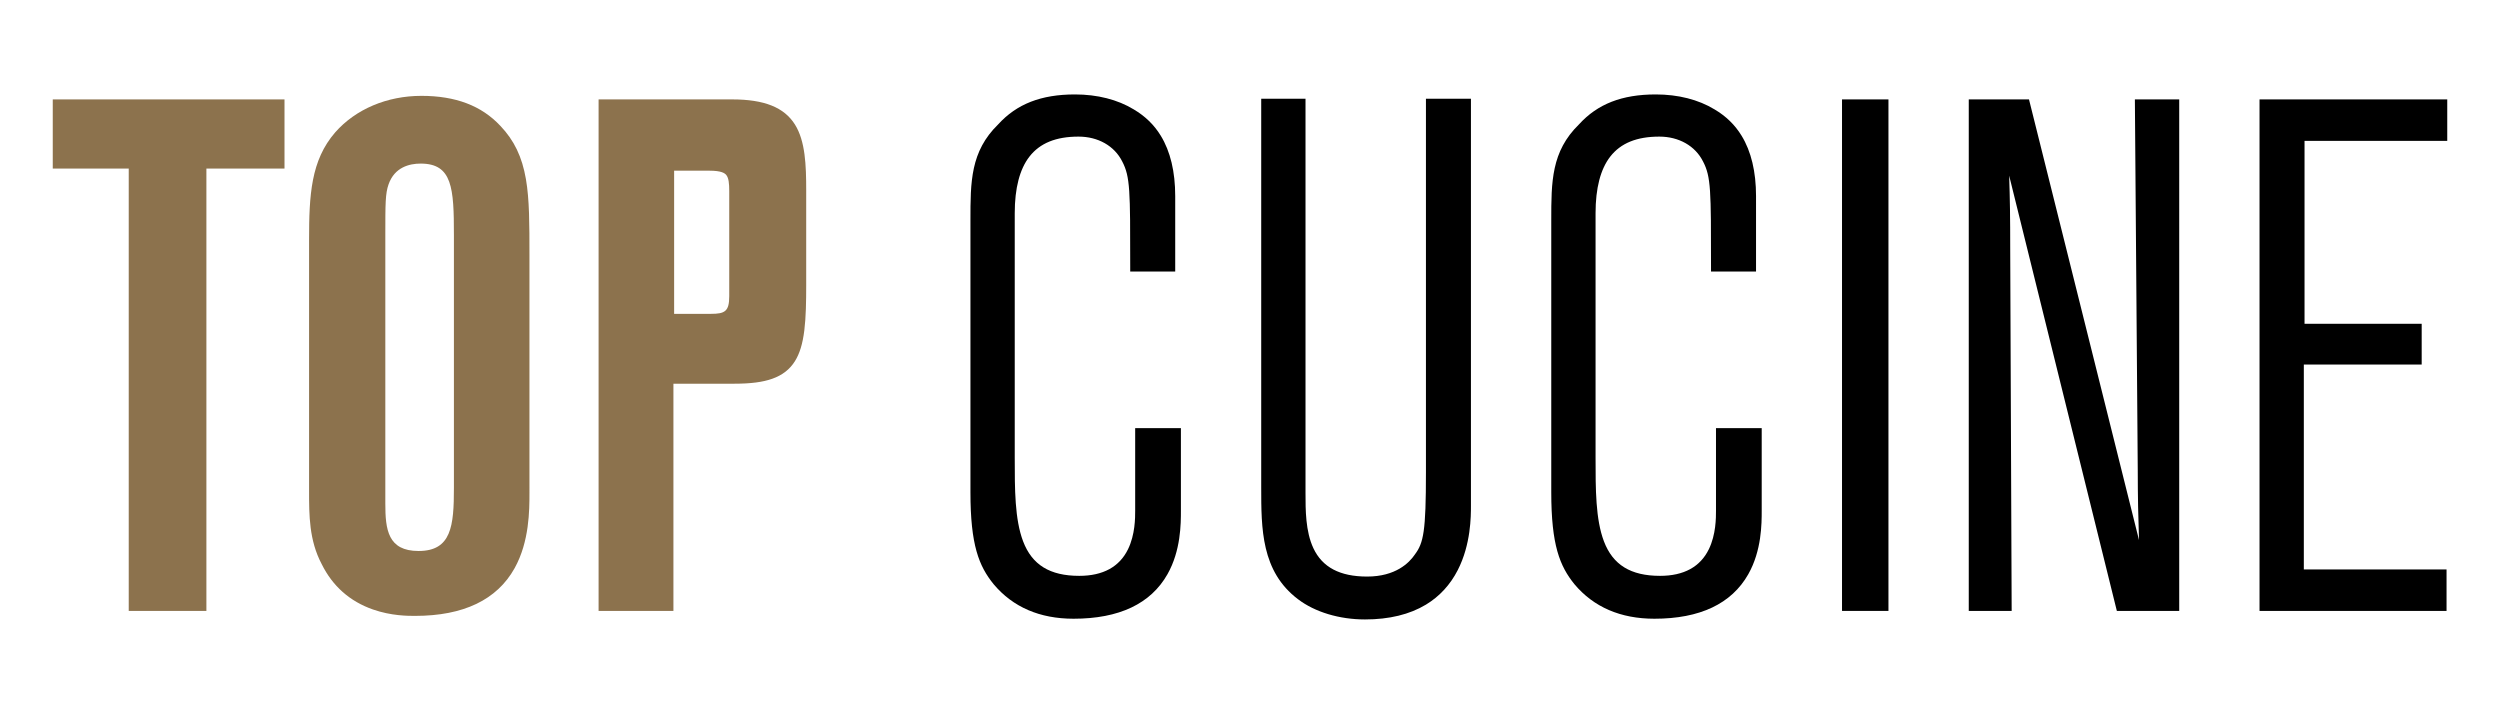
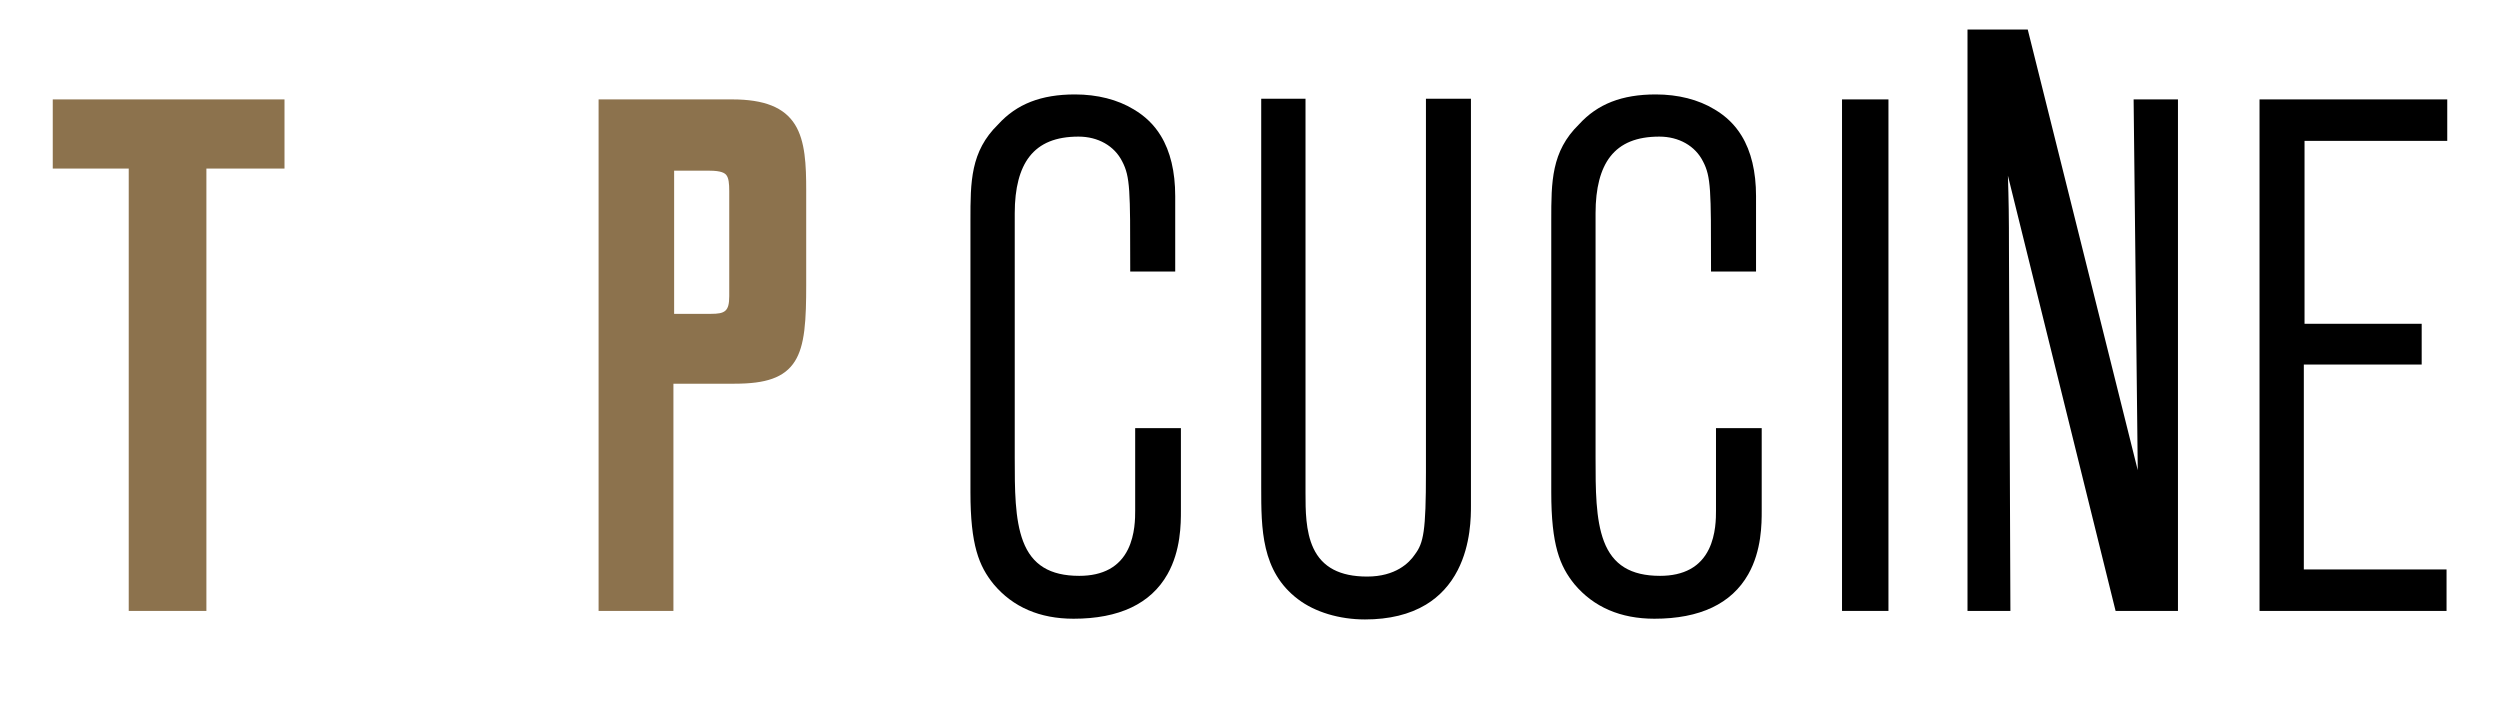
<svg xmlns="http://www.w3.org/2000/svg" version="1.1" id="Livello_1" x="0px" y="0px" width="850.39px" height="240.94px" viewBox="0 0 850.39 240.94" enable-background="new 0 0 850.39 240.94" xml:space="preserve">
  <polygon fill="#8C724D" points="17.946,57.337 43.788,57.337 43.788,207.81 70.208,207.81 70.208,57.337 96.774,57.337   96.774,33.815 17.946,33.815 " />
  <g>
-     <path fill="#8C724D" d="M170.209,42.819c-6.429-6.871-15.218-10.212-26.869-10.212c-11.698,0-22.385,4.53-29.334,12.436   c-8.24,9.529-8.875,21.199-8.875,36.642v85.258c0,8.279-0.002,16.842,4.295,24.943c3.696,7.484,9.557,12.674,17.428,15.432   c6.228,2.18,11.891,2.18,14.31,2.18c16.485,0,27.885-5.461,33.884-16.23c5.049-9.064,5.049-19.82,5.049-25.6V86.756   c0-10.541,0-18.868-1.201-25.838C177.587,53.341,174.905,47.755,170.209,42.819 M131.07,79.751c0-10.434,0-13.948,1.106-17.054   c2.056-5.828,7.075-7.051,10.92-7.051c10.8,0,11.306,8.349,11.306,24.347v85.983c0,12.955-0.839,21.447-12.028,21.447   c-10.454,0-11.304-7.303-11.304-16.131V79.751z" />
    <path fill="#8C724D" d="M270.405,42.358c-3.65-5.83-10.432-8.544-21.336-8.544h-45.455V207.81h25.455v-77.291h20.725   c5.552,0,9.648-0.531,12.888-1.68c3.436-1.217,5.965-3.176,7.723-5.988c1.611-2.573,2.623-5.9,3.189-10.466   c0.563-4.542,0.641-10.01,0.641-15.244V64.777C274.235,56.183,273.94,48.001,270.405,42.358 M241.823,106.756h-12.514V58.062   h12.032c4.023,0,5.175,0.83,5.697,1.454c0.844,1.02,1.017,2.939,1.017,5.503v35.746   C248.055,105.929,246.575,106.756,241.823,106.756" />
    <path d="M386.137,173.705c0,2.432,0,8.115-2.422,13.1c-2.926,6.021-8.516,9.072-16.611,9.072c-9.979,0-16.043-3.73-19.088-11.738   c-2.846-7.49-2.846-17.719-2.846-28.547V72.506c0-8.514,1.686-14.99,5.01-19.25c3.561-4.568,9.018-6.789,16.684-6.789   c6.662,0,12.218,3.163,14.869,8.46l0.013,0.026c2.704,5.177,2.704,9.832,2.704,35.666v1.739h15.306V66.71   c0-8.298-1.648-15.206-4.904-20.533c-2.268-3.712-5.283-6.647-9.223-8.977c-5.461-3.32-12.369-5.078-19.972-5.078   c-11.504,0-19.809,3.241-26.129,10.192c-9.426,9.199-9.426,19.531-9.426,32.606v92.507c0,18.007,2.887,25.105,7.875,31.279   l0.021,0.025c6.537,7.786,15.682,11.734,27.174,11.734c15.502,0,26.254-5.092,31.945-15.131c4.575-8.067,4.575-17.227,4.575-21.631   v-28.062h-15.555V173.705z" />
    <path d="M485.043,160.662c0,20.076-0.803,24.002-3.76,27.939l-0.023,0.033l-0.021,0.035c-1.893,2.783-6.516,7.451-16.197,7.451   c-9.268,0-15.252-3.16-18.291-9.658c-2.672-5.717-2.672-12.969-2.672-18.795V33.574H429.01v132.16c0,14.082,0,28.643,12.521,38.096   c5.746,4.371,14.049,6.877,22.787,6.877c8.221,0,15.195-1.697,20.729-5.041c4.619-2.795,8.262-6.75,10.824-11.756   c4.479-8.738,4.479-18.297,4.479-21.896V33.574h-15.307V160.662z" />
    <path d="M583.705,173.705c0,2.432,0,8.115-2.424,13.1c-2.926,6.021-8.515,9.072-16.611,9.072c-9.979,0-16.041-3.73-19.084-11.738   c-2.846-7.49-2.846-17.719-2.846-28.547V72.506c0-8.514,1.684-14.99,5.006-19.25c3.562-4.568,9.02-6.789,16.684-6.789   c6.662,0,12.223,3.163,14.869,8.46l0.016,0.026c2.699,5.177,2.699,9.834,2.699,35.666v1.739h15.312V66.71   c0-8.298-1.65-15.206-4.908-20.533c-2.266-3.709-5.285-6.647-9.219-8.974c-5.467-3.323-12.371-5.081-19.98-5.081   c-11.498,0-19.801,3.241-26.123,10.192c-9.424,9.199-9.424,19.531-9.424,32.606v92.507c0,18.007,2.887,25.105,7.869,31.279   l0.021,0.029c6.545,7.782,15.688,11.73,27.176,11.73c15.508,0,26.252-5.092,31.947-15.131c4.57-8.067,4.57-17.227,4.57-21.631   v-28.062h-15.551V173.705z" />
    <rect x="626.574" y="33.814" width="15.795" height="173.992" />
-     <path d="M727.17,159.939c0,8.67,0.174,16.648,0.428,23.775l-37.424-149.9h-20.488V207.81h14.594l-0.49-122.986   c0-10.996-0.096-17.016-0.359-25.074l36.629,148.06h21.215V33.814h-15.084L727.17,159.939z" />
+     <path d="M727.17,159.939l-37.424-149.9h-20.488V207.81h14.594l-0.49-122.986   c0-10.996-0.096-17.016-0.359-25.074l36.629,148.06h21.215V33.814h-15.084L727.17,159.939z" />
    <polygon points="832.447,47.918 832.447,33.814 768.592,33.814 768.592,207.81 832.207,207.81 832.207,193.701 783.66,193.701    783.66,124 823.75,124 823.75,110.137 783.9,110.137 783.9,47.918  " />
  </g>
</svg>